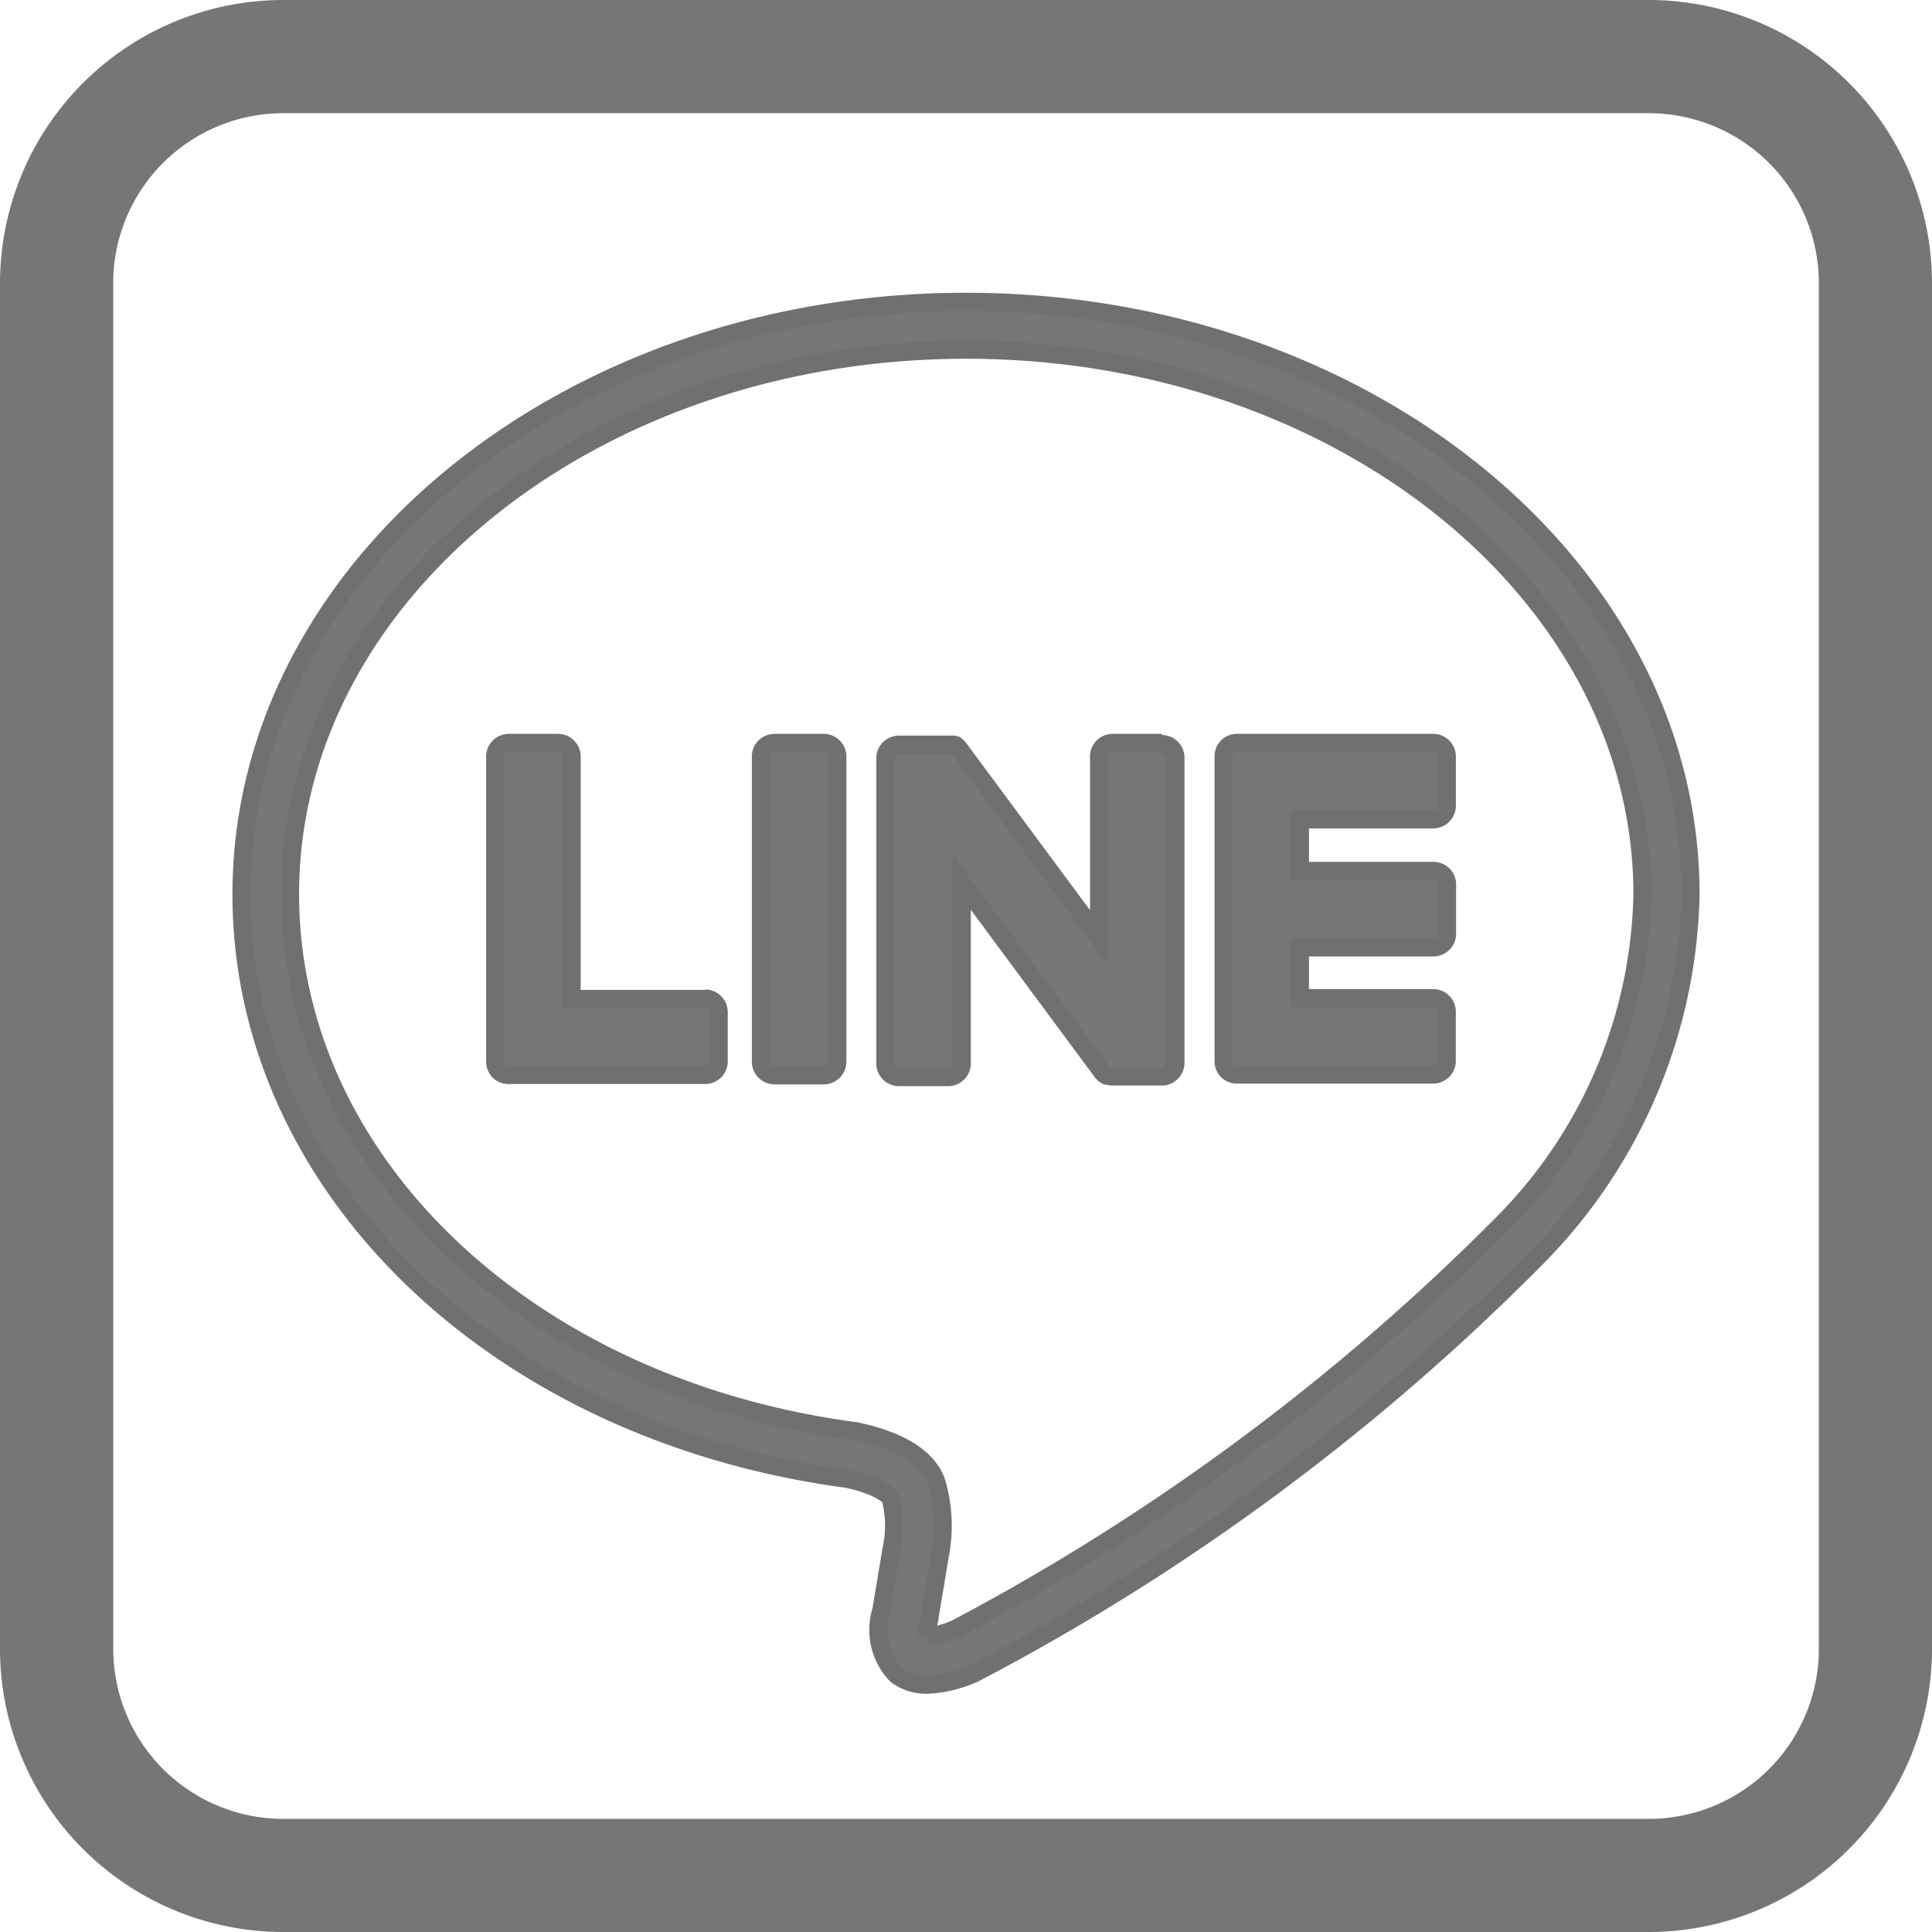
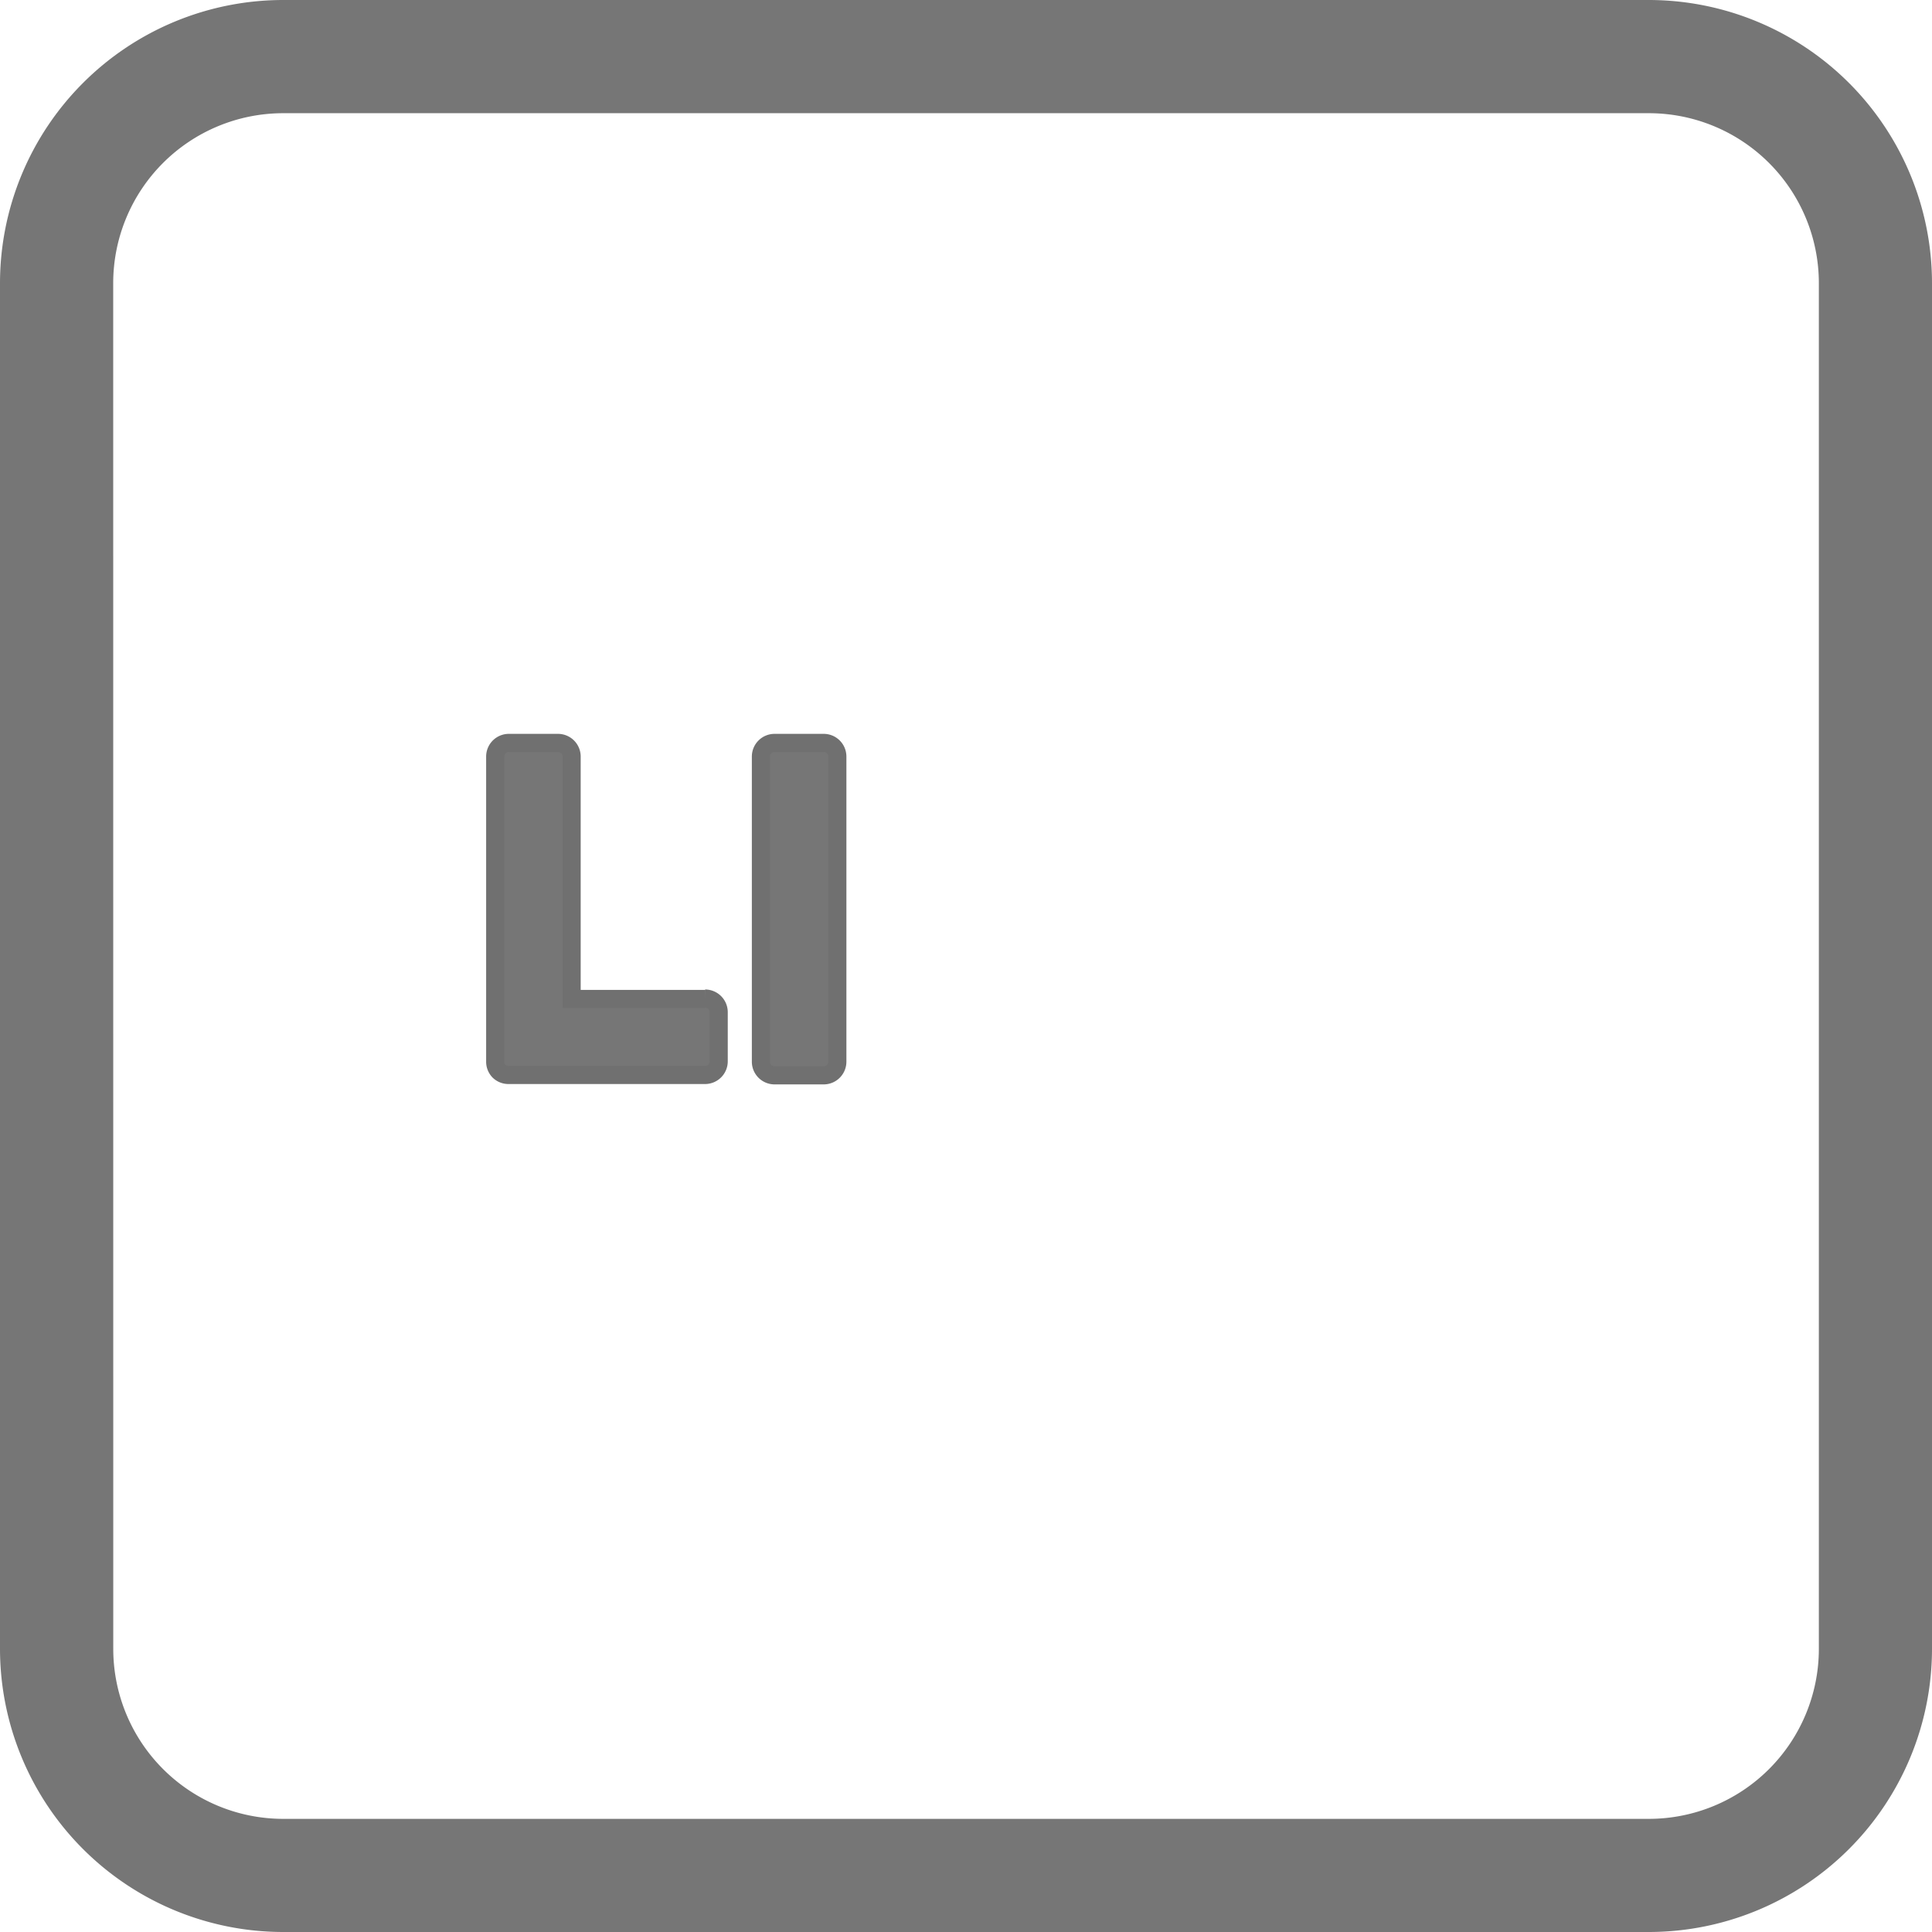
<svg xmlns="http://www.w3.org/2000/svg" width="32" height="32" viewBox="0 0 32 32">
  <defs>
    <clipPath id="clip-path">
      <rect width="32" height="32" fill="none" />
    </clipPath>
  </defs>
  <g id="Repeat_Grid_38" data-name="Repeat Grid 38" clip-path="url(#clip-path)">
    <g id="Group_6453" data-name="Group 6453" transform="translate(-220 -5164)">
      <g id="Group_5955" data-name="Group 5955" transform="translate(94)">
        <path id="Path_4589" data-name="Path 4589" d="M4.688,32H27.313A4.693,4.693,0,0,0,32,27.313V4.688A4.693,4.693,0,0,0,27.313,0H4.688A4.693,4.693,0,0,0,0,4.688V27.313A4.693,4.693,0,0,0,4.688,32ZM1.875,4.688A2.816,2.816,0,0,1,4.688,1.875H27.313a2.816,2.816,0,0,1,2.813,2.813V27.313a2.816,2.816,0,0,1-2.812,2.813H4.688a2.816,2.816,0,0,1-2.812-2.812Zm0,0" transform="translate(126 5164)" fill="#767676" />
      </g>
      <g id="Group_5956" data-name="Group 5956" transform="translate(-732.893 4659.595)">
-         <path id="Path_4594" data-name="Path 4594" d="M968.256,532.309a.814.814,0,0,1-.519-.165,1.079,1.079,0,0,1-.246-1.067c.033-.2.169-1.015.169-1.015a1.814,1.814,0,0,0-.014-.836c-.021-.051-.191-.21-.721-.327-5.814-.775-10.032-4.844-10.032-9.682,0-5.411,5.383-9.813,12-9.813s12,4.4,12,9.813a8.8,8.8,0,0,1-2.591,6.061,37.7,37.7,0,0,1-9.255,6.834A2.14,2.14,0,0,1,968.256,532.309Zm-.008-.8a1.451,1.451,0,0,0,.49-.134,37.333,37.333,0,0,0,8.97-6.63,7.951,7.951,0,0,0,2.389-5.531c0-4.972-5.026-9.017-11.2-9.017s-11.2,4.045-11.2,9.017c0,4.437,3.935,8.177,9.357,8.894l.032.006c.713.154,1.152.427,1.308.813a2.537,2.537,0,0,1,.063,1.25c0,.013-.138.833-.168,1.008l0,.028A1.211,1.211,0,0,0,968.248,531.514Z" transform="translate(0 0)" fill="#767676" stroke="#707070" stroke-width="0.3" />
        <g id="Group_5956-2" data-name="Group 5956" transform="translate(961.097 516.71)">
          <path id="Path_4595" data-name="Path 4595" d="M990.33,536.914h-.814a.226.226,0,0,0-.226.225v5.056a.226.226,0,0,0,.226.225h.814a.226.226,0,0,0,.226-.225v-5.056a.226.226,0,0,0-.226-.225" transform="translate(-984.891 -536.914)" fill="#767676" stroke="#707070" stroke-width="0.3" />
-           <path id="Path_4596" data-name="Path 4596" d="M1001.621,536.914h-.814a.225.225,0,0,0-.226.225v3l-2.317-3.128a.2.2,0,0,0-.018-.023h0l-.014-.014,0,0-.012-.01-.006,0-.012-.008-.007,0-.012-.007-.007,0-.013-.006-.007,0-.013,0-.008,0-.013,0h-.855a.226.226,0,0,0-.226.225v5.056a.226.226,0,0,0,.226.225h.814a.226.226,0,0,0,.226-.225v-3l2.32,3.133a.225.225,0,0,0,.057.056l0,0,.014.008.006,0,.011.005.011,0,.007,0,.015.005h0a.223.223,0,0,0,.058.008h.814a.226.226,0,0,0,.226-.225v-5.056a.226.226,0,0,0-.226-.225" transform="translate(-990.581 -536.914)" fill="#767676" stroke="#707070" stroke-width="0.3" />
          <path id="Path_4597" data-name="Path 4597" d="M976.2,541.154h-2.211v-4.015a.226.226,0,0,0-.226-.226h-.814a.226.226,0,0,0-.226.226v5.055h0a.224.224,0,0,0,.063.156l0,0,0,0a.224.224,0,0,0,.156.063H976.2a.226.226,0,0,0,.225-.226v-.814a.226.226,0,0,0-.225-.226" transform="translate(-972.725 -536.913)" fill="#767676" stroke="#707070" stroke-width="0.3" />
-           <path id="Path_4598" data-name="Path 4598" d="M1021.607,538.18a.226.226,0,0,0,.226-.226v-.814a.226.226,0,0,0-.226-.226h-3.251a.223.223,0,0,0-.157.064l0,0,0,0a.225.225,0,0,0-.063.156h0v5.054h0a.223.223,0,0,0,.063.156l0,0,0,0a.224.224,0,0,0,.156.063h3.251a.226.226,0,0,0,.226-.226v-.814a.225.225,0,0,0-.226-.226H1019.4V540.3h2.211a.225.225,0,0,0,.226-.226v-.814a.225.225,0,0,0-.226-.226H1019.4v-.854Z" transform="translate(-1006.073 -536.914)" fill="#767676" stroke="#707070" stroke-width="0.3" />
        </g>
      </g>
    </g>
  </g>
</svg>